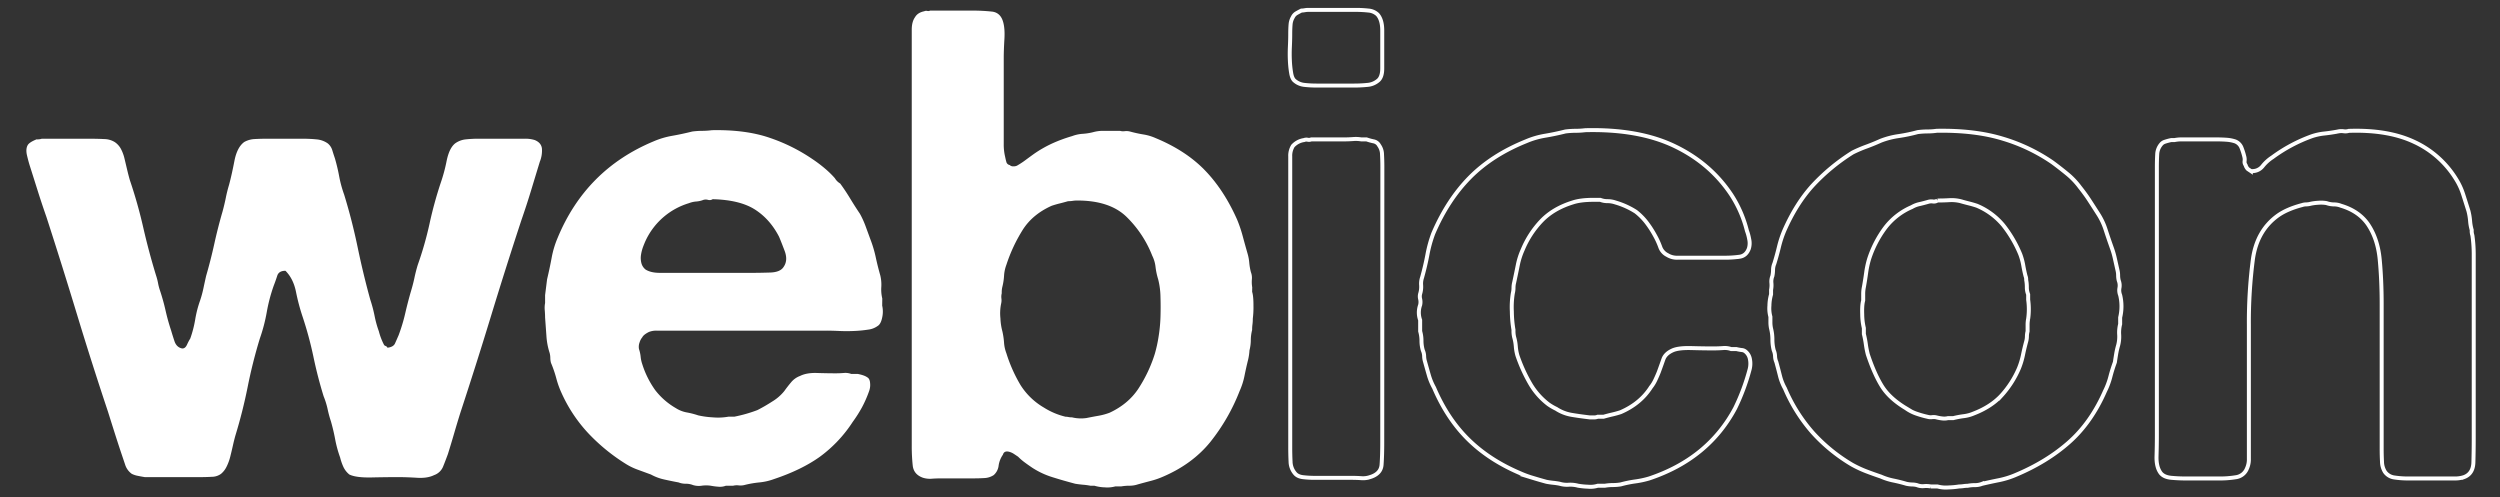
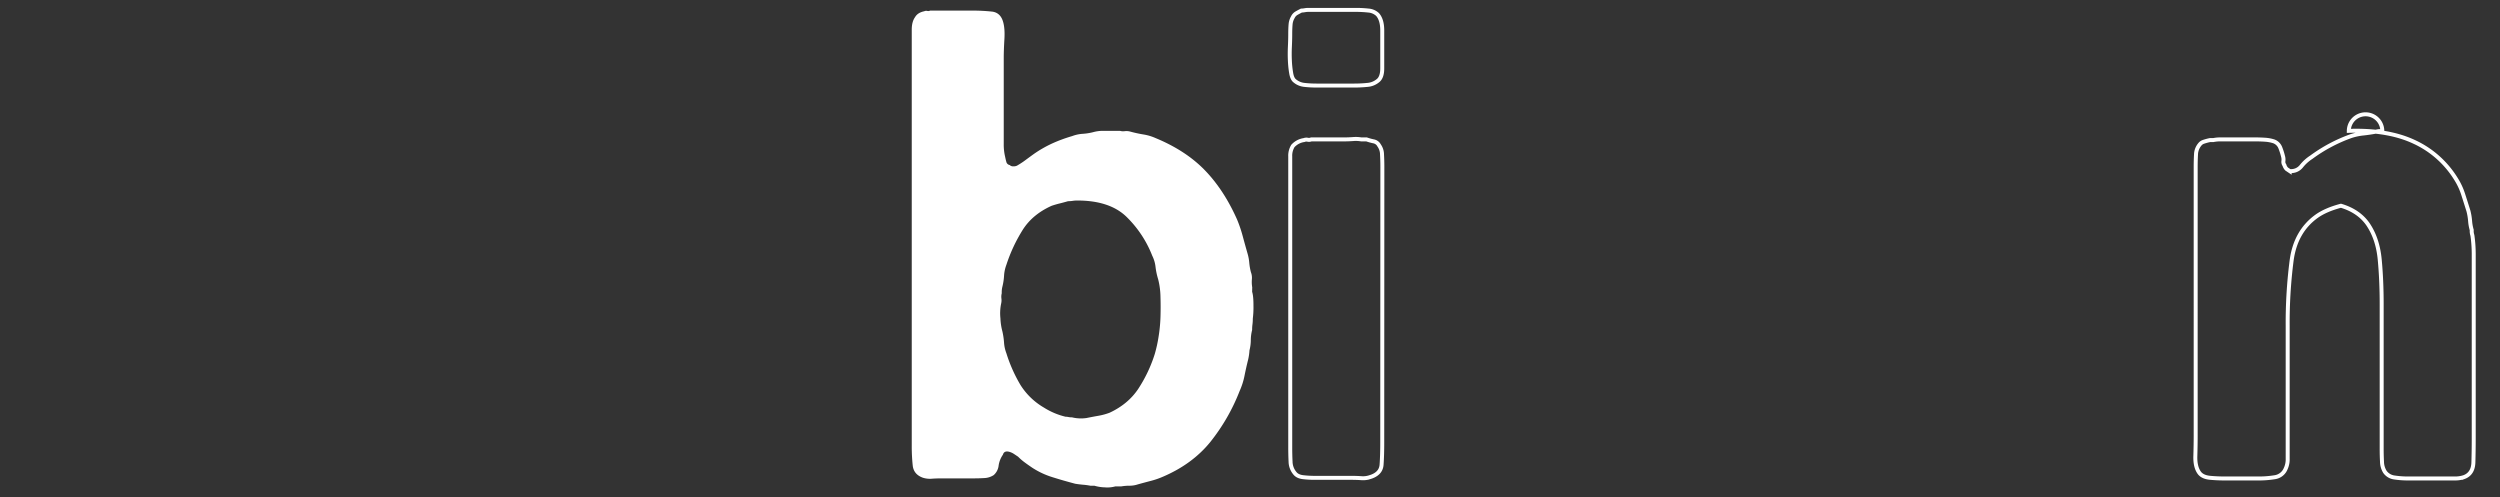
<svg xmlns="http://www.w3.org/2000/svg" id="Camada_1" data-name="Camada 1" viewBox="0 0 1885 375">
  <rect x="0" y="0" width="1885" height="375" fill="#333333" stroke="none" />
  <defs>
    <style>.cls-1{fill:#fff;}.cls-2{fill:none;stroke:#fff;stroke-miterlimit:10;stroke-width:3px;}</style>
  </defs>
  <title>Branco</title>
-   <path class="cls-1" d="M31.48,104.61H68.14q5.45,0,10.4.25a15.65,15.65,0,0,1,7.93,2.23,14.39,14.39,0,0,1,4.71,5.2,30.69,30.69,0,0,1,2.73,7.43q1,4.22,2,8.42t2,7.68A356.6,356.6,0,0,1,108,171.5q4.2,18.34,9.66,36.17a42.62,42.62,0,0,1,1.49,5.7,40.12,40.12,0,0,0,1.49,5.7q2.47,7.43,4.21,15.11a154.44,154.44,0,0,0,4.21,15.11q1,3.47,2.48,7.93t5.45,5.45q2.47.5,4-2.73a36.88,36.88,0,0,1,2.48-4.71,83.77,83.77,0,0,0,3.72-14.37,82.51,82.51,0,0,1,3.72-14.37,83.73,83.73,0,0,0,2.48-9.17q1-4.7,2-9.17,3.46-11.89,6.19-24.28t6.19-24.28q1.49-5.45,2.48-10.4t2.48-9.91q2-7.43,4-17.84t7.43-14.37a17.84,17.84,0,0,1,7.93-2.23c3-.16,6.27-.25,9.91-.25h25.76q5.95,0,10.9.5a17.23,17.23,0,0,1,8.42,3,10.47,10.47,0,0,1,3.47,5.2c.66,2.15,1.32,4.21,2,6.19q2,6.94,3.22,13.63a87.26,87.26,0,0,0,3.72,13.62q5.94,19.32,10.16,39.64T279.21,226a102.43,102.43,0,0,1,3.22,12.14,78.72,78.72,0,0,0,3.22,11.64,48.67,48.67,0,0,0,4,10.41,3,3,0,0,0,1.24.74,2.29,2.29,0,0,1,1.24,1.24q4.46-.49,5.7-3.22c.82-1.81,1.73-3.88,2.73-6.19a129.32,129.32,0,0,0,5-16.6q2-8.66,4.46-17.09,1.49-4.95,2.48-9.66t2.48-9.66a258.63,258.63,0,0,0,8.92-31.21,297.92,297.92,0,0,1,8.42-30.72,124.79,124.79,0,0,0,4.46-16.6q2-9.66,6.44-13.13a16.56,16.56,0,0,1,7.93-3,91.33,91.33,0,0,1,9.91-.5h34.68a23.86,23.86,0,0,1,7.43,1q4.95,2,5.45,6.44A22.13,22.13,0,0,1,407,122q-3.47,11.4-6.69,22t-7.18,22q-11.89,36.17-23,72.59t-23,72.58q-2.48,7.93-4.71,15.61t-4.71,15.61q-2,5.46-3.72,9.66a11.32,11.32,0,0,1-6.69,6.19q-5,2.49-12.88,2t-14.37-.5q-7.93,0-19.82.25t-16.85-2.23a16.17,16.17,0,0,1-4.46-5.7,40.07,40.07,0,0,1-2.48-7.18,87.1,87.1,0,0,1-3.72-13.62q-1.24-6.69-3.22-13.63a82.16,82.16,0,0,1-2.48-9.17,59.68,59.68,0,0,0-3-9.66q-4.46-14.36-7.68-29.73a274.59,274.59,0,0,0-8.17-30.22,155.39,155.39,0,0,1-5-18.83q-2-9.91-7.93-15.85-5,0-6.19,3.72t-2.72,7.68a124.85,124.85,0,0,0-5.2,19.82,126.24,126.24,0,0,1-5.2,19.82q-5.46,17.84-9.17,36.42t-9.17,36.42q-1,3.47-2,7.93t-2,8.42a36.4,36.4,0,0,1-2.73,7.43,16,16,0,0,1-4.21,5.45,11.92,11.92,0,0,1-6.94,2.23c-3,.17-6.28.25-9.91.25H109.26q-3-.49-5.45-1a17.17,17.17,0,0,1-4.46-1.49,13.46,13.46,0,0,1-5-6.94l-3-8.92q-2.48-7.43-5-15.36t-5-15.85Q69.13,273.57,58,236.9t-23-73.33q-3.47-9.91-6.44-19.32l-5.95-18.83q-1-3-2.23-8.17t.74-8.18q1.49-2,6.44-4A10.3,10.3,0,0,0,31.48,104.61Z" />
-   <path class="cls-1" d="M665.17,230.46a20.35,20.35,0,0,1,0,8.92q-1,5-3.47,6.44a15.23,15.23,0,0,1-7.19,2.73,92.47,92.47,0,0,1-10.4,1q-5.7.26-11.4,0t-10.16-.25H495a15.27,15.27,0,0,0-5.7,1q-4,2-5,4a10.6,10.6,0,0,0-2,3.72,9.48,9.48,0,0,0-.5,5.2,25.83,25.83,0,0,1,1.24,5.7,24.88,24.88,0,0,0,1.24,5.7A69.63,69.63,0,0,0,494,294.12a52.82,52.82,0,0,0,15.61,13.62,22.72,22.72,0,0,0,8.17,3.22,61.13,61.13,0,0,1,8.67,2.23,65.41,65.41,0,0,0,10.9,1.49,44.74,44.74,0,0,0,11.89-.5h4.46q4.95-1,9.17-2.23t8.17-2.72a123.38,123.38,0,0,0,11.15-6.44,34.71,34.71,0,0,0,9.17-7.93q2.47-3.46,5.2-6.69a15.92,15.92,0,0,1,6.69-4.71q4.95-2.47,12.63-2.23t14.12.25c2,0,4-.08,6.19-.25a12.66,12.66,0,0,1,5.7.74h5c3.3.67,5.61,1.49,6.94,2.48q2,1,2.23,4.46a13.46,13.46,0,0,1-.74,5.95,87.09,87.09,0,0,1-5.45,12.39,99.55,99.55,0,0,1-6.94,10.9,99.76,99.76,0,0,1-24.77,26.26q-13.88,9.92-34.68,16.85a43.67,43.67,0,0,1-10.9,2.48,74.52,74.52,0,0,0-11.4,2,12.06,12.06,0,0,1-4.21.25,11.65,11.65,0,0,0-4.21.25h-5.45a12.7,12.7,0,0,1-5.7.74,50.16,50.16,0,0,1-5.7-.74,24.08,24.08,0,0,0-6.94,0,14.73,14.73,0,0,1-6.44-.5,14.46,14.46,0,0,0-5.45-1,14.57,14.57,0,0,1-5.45-1q-5.46-1-10.9-2.23a36.87,36.87,0,0,1-9.91-3.72q-5.46-2-10.16-3.72a46.2,46.2,0,0,1-8.67-4.21,141.8,141.8,0,0,1-28.24-23,111.3,111.3,0,0,1-20.31-30.47,68.26,68.26,0,0,1-4-11.15,88.88,88.88,0,0,0-4-11.64,15.16,15.16,0,0,1-.5-3.72,15.68,15.68,0,0,0-.5-3.72A52.07,52.07,0,0,1,412,253.25q-.5-6.93-1-13.87,0-2.47-.25-5.45a19.21,19.21,0,0,1,.25-5.45v-5.95l1.49-11.89q2-8.42,3.47-16.35a70.87,70.87,0,0,1,4.46-14.86q21.3-51.53,72.34-72.83a63,63,0,0,1,14.12-4.21Q514,101.15,522,99.16a60.89,60.89,0,0,1,7.43-.5,59.71,59.71,0,0,0,7.43-.5q25.27-.49,43.35,5.7A132.73,132.73,0,0,1,612.65,120a104.61,104.61,0,0,1,8.92,6.69,70.55,70.55,0,0,1,7.93,7.68,11.3,11.3,0,0,0,4,4q4,5.46,7.43,11.15t7.43,11.64a66.44,66.44,0,0,1,4.21,9.17q1.73,4.71,3.72,10.16a89.76,89.76,0,0,1,4,13.38q1.49,6.94,3.47,13.87a29.48,29.48,0,0,1,.74,8.67,28.91,28.91,0,0,0,.74,8.67Zm-74.32-29.23q3.46-4.95.74-12.14t-4.21-10.65q-6.94-13.38-18.33-20.56t-31.71-7.68a4.15,4.15,0,0,1-3.47.5,6.27,6.27,0,0,0-3.47,0,18.57,18.57,0,0,1-5.45,1.24,19,19,0,0,0-5.45,1.24,52.85,52.85,0,0,0-32.21,27.25q-1,2-2.23,5.2a30.78,30.78,0,0,0-1.73,6.44,15.5,15.5,0,0,0,.25,6.19,9,9,0,0,0,3.22,5q4,2.49,10.9,2.48h68.37q6.93,0,14.62-.25T590.85,201.23Z" />
  <path class="cls-1" d="M944.11,220.05q1,3,1,10.16a71.7,71.7,0,0,1-.5,10.16,30.79,30.79,0,0,1-.25,4.21,29.61,29.61,0,0,0-.25,4.21,31.4,31.4,0,0,0-1,7.68,31.76,31.76,0,0,1-1,7.68,42,42,0,0,1-1,6.94q-1.49,5.95-2.73,12.14a53.4,53.4,0,0,1-3.72,11.64,146.29,146.29,0,0,1-22.3,38.65Q899,349.86,877.22,359.28a60.49,60.49,0,0,1-9.17,3.22q-4.72,1.23-10.16,2.73a19.56,19.56,0,0,1-6.19,1,37.28,37.28,0,0,0-6.19.5H841a22.31,22.31,0,0,1-7.93.74,31,31,0,0,1-7.93-1.24h-3a47.27,47.27,0,0,0-5.45-.74q-3-.26-5.95-.74-9.42-2.49-17.34-5a60.84,60.84,0,0,1-14.86-6.94q-3-2-5.7-4a42.3,42.3,0,0,1-5.2-4.46l-3-2a12.75,12.75,0,0,0-3-1.49q-4.46-1.49-5.45,2a18.88,18.88,0,0,0-3.22,8.18,11.21,11.21,0,0,1-3.72,7.18,13.77,13.77,0,0,1-6.94,2.23c-2.65.17-5.62.25-8.92.25H709.75c-2.32,0-4.71.08-7.18.25a17.47,17.47,0,0,1-6.69-.74q-6.94-2.47-7.68-9.17a138,138,0,0,1-.74-15.11V22.36q0-5.94,2.48-9.41,2-3.46,6.94-4.46a3.42,3.42,0,0,1,2.23-.25A3.33,3.33,0,0,0,701.33,8h31.21a136.12,136.12,0,0,1,15.36.74q6.43.74,8.42,7.68,1.49,5,1,13.13t-.5,14.12v64.91a39,39,0,0,0,1,9.41q.49,2.48,1,4.21a3.11,3.11,0,0,0,2.48,2.23,3.65,3.65,0,0,0,2.73,1,6.16,6.16,0,0,0,2.73-.5,61.71,61.71,0,0,0,6.44-4.21q3-2.23,6.44-4.71A90.15,90.15,0,0,1,793,108.33a111.06,111.06,0,0,1,15.36-5.7,27.5,27.5,0,0,1,7.93-1.73,43.32,43.32,0,0,0,7.93-1.24,27,27,0,0,1,7.43-1h12.88a7.75,7.75,0,0,0,3.47.25,10.87,10.87,0,0,1,4,.25,94.89,94.89,0,0,0,10.16,2.23,36.85,36.85,0,0,1,9.17,2.73q22.78,9.42,37.16,24.28t24.28,37.16a100.71,100.71,0,0,1,4.21,12.39q1.73,6.44,3.72,13.38a34.4,34.4,0,0,1,1.24,6.69,42.76,42.76,0,0,0,1.24,7.18,11.89,11.89,0,0,1,.74,5.45,23.62,23.62,0,0,0,.25,5.95Zm-73.33,46.57a103.49,103.49,0,0,0,2.73-12.39A115.91,115.91,0,0,0,875,239.13q.24-7.68,0-15.36a57.87,57.87,0,0,0-1.73-13.13,52.69,52.69,0,0,1-2-9.41,25,25,0,0,0-2.48-8.42,83.18,83.18,0,0,0-19.57-29.48q-12.63-12.13-36.91-12.14a21.49,21.49,0,0,0-3.47.25,20.91,20.91,0,0,1-3.47.25c-2.32.67-4.46,1.24-6.44,1.73s-4,1.08-5.95,1.73q-14.38,6.44-21.8,18.08a118.73,118.73,0,0,0-12.39,26.51,27.76,27.76,0,0,0-1.73,8.18,45.08,45.08,0,0,1-1.24,8.18,17.3,17.3,0,0,0-.5,5,10.59,10.59,0,0,0-.25,4,10.85,10.85,0,0,1-.25,4,36.1,36.1,0,0,0-.5,10.9,44.33,44.33,0,0,0,1.49,9.91,55.8,55.8,0,0,1,1.24,8.42,27.17,27.17,0,0,0,1.73,7.93,111.42,111.42,0,0,0,10.65,24A51.27,51.27,0,0,0,787,307.25a53.87,53.87,0,0,0,16.35,6.94,11.76,11.76,0,0,1,2.23.25,13.46,13.46,0,0,0,2.73.25,28.77,28.77,0,0,0,10.9.5q4.95-1,9.17-1.73a46.17,46.17,0,0,0,8.18-2.23q13.86-6.43,21.55-17.84A105.72,105.72,0,0,0,870.78,266.63Z" />
  <path class="cls-2" d="M1038.74,11q3.46,4,3.47,11.89V51.6q0,6.95-3.47,9.41a13.9,13.9,0,0,1-7.68,3,96.65,96.65,0,0,1-10.16.5H993.15a82.81,82.81,0,0,1-9.66-.5,13.29,13.29,0,0,1-7.18-3q-2-1.49-2.73-5.7a74.67,74.67,0,0,1-1-9.41q-.25-5.2,0-10.65t.25-9.41c0-2.64.08-5,.25-7.18a12.82,12.82,0,0,1,1.73-5.7,6.83,6.83,0,0,1,2.73-3q1.73-1,3.72-2a15,15,0,0,0,2.48-.25,15.86,15.86,0,0,1,2.48-.25h36.17a86.82,86.82,0,0,1,9.41.5A11.27,11.27,0,0,1,1038.74,11Zm3.47,322.54q0,9.92-.5,16.85t-8.92,9.41a16.29,16.29,0,0,1-6.44.74q-3.47-.24-7.43-.25H991.17a73.5,73.5,0,0,1-8.67-.5q-4.22-.49-6.19-3a13.89,13.89,0,0,1-3.22-8.67q-.26-5.2-.25-11.15V118a14.08,14.08,0,0,1,2-7.93,14,14,0,0,1,8.42-4.46,4.72,4.72,0,0,1,2.73-.25,4.62,4.62,0,0,0,2.73-.25h24.77c2,0,4.21-.08,6.69-.25a24.4,24.4,0,0,1,6.19.25h4a43.55,43.55,0,0,0,5.45,1.49,5.92,5.92,0,0,1,4,3,12,12,0,0,1,2.23,6.94c.16,3,.25,6.12.25,9.41Z" />
-   <path class="cls-2" d="M1195.3,98.17q40.13-1,67.14,11.89t42.86,36.66A88.94,88.94,0,0,1,1317.18,174a35.68,35.68,0,0,1,1.73,6.44,13.8,13.8,0,0,1-.25,6.94q-2,5.46-6.94,6.19a81.67,81.67,0,0,1-11.89.74h-34.93a13.57,13.57,0,0,1-7.68-2,10.59,10.59,0,0,1-5.45-6.19,57.54,57.54,0,0,0-4-8.67,73.8,73.8,0,0,0-6.44-9.91,45.18,45.18,0,0,0-7.93-7.93,59.29,59.29,0,0,0-15.36-6.94,18.8,18.8,0,0,0-5.95-1,14.43,14.43,0,0,1-5.45-1h-5q-9.92,0-15.85,2-14.37,4.46-23.29,13.62a70.83,70.83,0,0,0-14.37,22,52.89,52.89,0,0,0-3.72,11.64q-1.24,6.2-2.73,13.13a16.2,16.2,0,0,0-.5,4,16.53,16.53,0,0,1-.5,4,64.78,64.78,0,0,0-.74,13.87,86.14,86.14,0,0,0,1.24,13.87,19.81,19.81,0,0,0,.5,5.45,34.62,34.62,0,0,1,1.24,6.94,33.36,33.36,0,0,0,1.24,6.94,119.36,119.36,0,0,0,9.41,20.81,53.22,53.22,0,0,0,13.87,15.85,39.85,39.85,0,0,0,5.95,3.47,30.3,30.3,0,0,0,11.15,4.46q5.69,1,14.12,2h3a6.89,6.89,0,0,0,3-.5h4.46q3.46-1,6.69-1.73c2.14-.5,4.21-1.07,6.19-1.73q14.86-6.43,22.79-18.83a27.63,27.63,0,0,0,3.47-5.7c1-2.14,1.81-4,2.48-5.7q2-5.45,3.47-9.66t6.94-6.69q4.46-2,14.37-1.73t16.35.25c2.31,0,4.71-.08,7.18-.25a14.27,14.27,0,0,1,6.19.74h4a32.07,32.07,0,0,0,4,.74,5,5,0,0,1,3,1.24,9.36,9.36,0,0,1,3.22,5.7,17.33,17.33,0,0,1-.25,7.68,159,159,0,0,1-10.9,29.23q-20.32,38.16-64.91,53A68.26,68.26,0,0,1,1233,363a84.6,84.6,0,0,0-10.9,2.23,36.76,36.76,0,0,1-5.95.5,35.82,35.82,0,0,0-5.95.5h-5.45a18.73,18.73,0,0,1-7.43.74,56.73,56.73,0,0,1-7.43-.74,22.35,22.35,0,0,0-7.19-.74,19.06,19.06,0,0,1-6.69-.74q-2.48-.5-5-.74c-1.66-.17-3.31-.42-5-.74q-5.46-1.49-10.4-3a78.52,78.52,0,0,1-9.41-3.47q-23.3-9.9-39.14-25.52t-25.76-38.89a45.35,45.35,0,0,1-4-9.66q-1.49-5.2-3-10.65a15.17,15.17,0,0,1-.5-3.72,11.84,11.84,0,0,0-1-4.21,25.79,25.79,0,0,1-1-7.18,26.11,26.11,0,0,0-1-7.19v-8.42a16.89,16.89,0,0,1,0-11.4,10.26,10.26,0,0,0,0-4.46,8,8,0,0,1,0-4,18.07,18.07,0,0,0,.74-6.44,14.59,14.59,0,0,1,.74-5.95q2.47-8.92,4-17.09a93.4,93.4,0,0,1,4.46-16.1q10.89-25.27,27.5-42.11t42.36-27.25a62.51,62.51,0,0,1,14.37-4.21q7.43-1.23,15.36-3.22a60.89,60.89,0,0,1,7.43-.5A59.71,59.71,0,0,0,1195.3,98.17Z" />
-   <path class="cls-2" d="M1598.6,222.53a36.26,36.26,0,0,1,0,16.85v5a25.53,25.53,0,0,0-.74,7.93,26,26,0,0,1-.74,7.93,56.65,56.65,0,0,0-1.49,6.44c-.33,2-.67,4.13-1,6.44q-2,5.46-3.47,11.15a54.6,54.6,0,0,1-4,10.65q-10.41,23.78-27.25,38.65t-40.63,24.77a64.08,64.08,0,0,1-12.14,3.72q-6.2,1.23-12.63,2.73a14.64,14.64,0,0,1-5.45,1,27.62,27.62,0,0,0-5.45.5,22,22,0,0,0-3.22.25,23.38,23.38,0,0,1-3.22.25,60.11,60.11,0,0,1-7.93.74,24.4,24.4,0,0,1-8.42-.74h-5a17.8,17.8,0,0,0-5.2-.25,11.17,11.17,0,0,1-5.2-.74,15.26,15.26,0,0,0-3.72-.5,22.46,22.46,0,0,1-4.21-.5q-5-1.49-9.91-2.48a44.8,44.8,0,0,1-9.41-3q-5.94-2-11.15-4a85.73,85.73,0,0,1-10.65-5,126.94,126.94,0,0,1-29.73-24.28,123.2,123.2,0,0,1-20.81-33.2,38.08,38.08,0,0,1-3.72-9.41q-1.24-4.95-2.72-10.4a12,12,0,0,1-1-4.46,12.28,12.28,0,0,0-1-4.46,33.29,33.29,0,0,1-1-8.18,33.72,33.72,0,0,0-1-8.17,22.71,22.71,0,0,1-.5-4.46v-4.46a24.06,24.06,0,0,1-.74-8.42,32.26,32.26,0,0,1,1.24-8.42v-3.47a18.27,18.27,0,0,0,.25-5.2,11,11,0,0,1,.74-5.2,24.47,24.47,0,0,0,.5-4.71,12.59,12.59,0,0,1,1-4.71q2-6.43,3.47-12.63a79.6,79.6,0,0,1,4-12.14q8.92-20.31,21.3-33.94a148.8,148.8,0,0,1,30.22-25,99,99,0,0,1,10.4-4.46q5.45-2,10.9-4.46a61.56,61.56,0,0,1,13.38-3.47,123.07,123.07,0,0,0,14.37-3,60.91,60.91,0,0,1,7.43-.5,48.7,48.7,0,0,0,6.94-.5q28.73-.49,49.79,5.95a133.09,133.09,0,0,1,37.41,17.84q5.45,4,11.15,8.67a56.34,56.34,0,0,1,9.66,10.16q4,5,7.19,9.91t6.69,10.4a50.46,50.46,0,0,1,5.45,11.64q2,6.2,4.46,13.13a63.78,63.78,0,0,1,2.48,8.42q1,4.46,2,8.92a16.62,16.62,0,0,1,.5,4,16.11,16.11,0,0,0,.5,4,10.08,10.08,0,0,1,.5,5.45A9.92,9.92,0,0,0,1598.6,222.53Zm-69.36,17.84a52.35,52.35,0,0,0,0-14.37v-4a14.43,14.43,0,0,1-1-5.45,28.22,28.22,0,0,0-.5-5.45,7,7,0,0,0-.5-3c-.67-2.64-1.24-5.37-1.73-8.18a46.36,46.36,0,0,0-2.23-8.17,91.54,91.54,0,0,0-12.88-22,51.91,51.91,0,0,0-19.82-14.62q-3-1-5.95-1.73c-2-.5-4.13-1.07-6.44-1.73a28.29,28.29,0,0,0-8.42-.74q-4.46.26-8.92.25a4.91,4.91,0,0,1-3.47.74,8,8,0,0,0-3.47.25c-2.31.67-4.54,1.24-6.69,1.73a19.51,19.51,0,0,0-5.7,2.23,49.8,49.8,0,0,0-20.07,15.61,81.22,81.22,0,0,0-12.14,23.53,68.6,68.6,0,0,0-2.23,10.4q-.74,5.46-1.73,10.9a25.06,25.06,0,0,0-.5,5v5q-1,3.47-.74,10.4a46.26,46.26,0,0,0,1.24,10.41v4.46a71.31,71.31,0,0,1,1.49,7.68,67.37,67.37,0,0,0,1.49,7.68q4.95,14.86,10.65,24t18.08,16.6a30.41,30.41,0,0,0,7.68,4,73.61,73.61,0,0,0,8.67,2.48,8.45,8.45,0,0,0,3.47.25,8.77,8.77,0,0,1,3.47.25,31,31,0,0,0,4.21.74,11.73,11.73,0,0,0,4.21-.25h4a67.47,67.47,0,0,1,7.93-1.49,27.21,27.21,0,0,0,7.43-2q12.88-4.95,20.81-13.38a73,73,0,0,0,13.38-20.81,57.28,57.28,0,0,0,3-9.91q1-4.95,2.48-10.4a15.51,15.51,0,0,0,.5-3.72,15.28,15.28,0,0,1,.5-3.72v-4.71A23.87,23.87,0,0,1,1529.23,240.37Z" />
-   <path class="cls-2" d="M1771,98.67q29.73-1,49.55,8.42a72.77,72.77,0,0,1,31.21,27.75,50.43,50.43,0,0,1,5.45,11.64q2,6.2,4,12.63a44.62,44.62,0,0,1,1.24,7.43,33.47,33.47,0,0,0,1.24,6.94,10.24,10.24,0,0,0,.5,4,102,102,0,0,1,1,14.37V330.54q0,9.42-.25,18.08t-7.18,11.15a21.83,21.83,0,0,1-6.94,1H1816.1a68.78,68.78,0,0,1-10.65-.74,10.37,10.37,0,0,1-7.19-4.21,15,15,0,0,1-2.23-7.68q-.26-4.7-.25-10.16V229.47q0-18.32-1.49-33.94T1785.38,169q-6.94-9.9-20.31-13.87a14,14,0,0,0-5.2-1,17.85,17.85,0,0,1-5.7-1,24.54,24.54,0,0,0-6.19-.25,35.65,35.65,0,0,0-5.7.74,14.45,14.45,0,0,1-3.47.5,9.48,9.48,0,0,0-3,.5q-11.4,3-18.33,7.93-15.86,11.4-18.83,33.2a365.84,365.84,0,0,0-3,49.05V345.9a16.56,16.56,0,0,1-1.49,7.43,10.43,10.43,0,0,1-7.93,6.44,75.92,75.92,0,0,1-13.38,1h-24.77q-5.46,0-10.9-.5t-7.93-3.47q-3.47-4.46-3.22-12.88t.25-15.85V126.41c0-3.63.08-6.94.25-9.91a12.28,12.28,0,0,1,2.73-7.43,6,6,0,0,1,3.22-2.23,39.42,39.42,0,0,1,4.71-1.24h2.48a26.78,26.78,0,0,1,5.2-.5h26q4,0,7.68.25a27.12,27.12,0,0,1,6.69,1.24,8.38,8.38,0,0,1,4.71,4.46,50.54,50.54,0,0,1,2.23,6.94,8.73,8.73,0,0,1,.25,3.47,4,4,0,0,0,.74,3,7,7,0,0,0,1.73,3l2.23,1.49a9.77,9.77,0,0,0,8.92-3.72,31,31,0,0,1,7.43-6.69,116.59,116.59,0,0,1,29.73-15.85,43.32,43.32,0,0,1,9.17-2q4.7-.49,10.16-1.49a12,12,0,0,1,4.46-.25A8.61,8.61,0,0,0,1771,98.67Z" />
+   <path class="cls-2" d="M1771,98.67q29.73-1,49.55,8.42a72.77,72.77,0,0,1,31.21,27.75,50.43,50.43,0,0,1,5.45,11.64q2,6.2,4,12.63a44.62,44.62,0,0,1,1.24,7.43,33.47,33.47,0,0,0,1.24,6.94,10.24,10.24,0,0,0,.5,4,102,102,0,0,1,1,14.37V330.54q0,9.42-.25,18.08t-7.18,11.15a21.83,21.83,0,0,1-6.94,1H1816.1a68.78,68.78,0,0,1-10.65-.74,10.37,10.37,0,0,1-7.19-4.21,15,15,0,0,1-2.23-7.68q-.26-4.7-.25-10.16V229.47q0-18.32-1.49-33.94T1785.38,169q-6.94-9.9-20.31-13.87q-11.4,3-18.33,7.93-15.86,11.4-18.83,33.2a365.84,365.84,0,0,0-3,49.05V345.9a16.56,16.56,0,0,1-1.49,7.43,10.43,10.43,0,0,1-7.93,6.44,75.92,75.92,0,0,1-13.38,1h-24.77q-5.46,0-10.9-.5t-7.93-3.47q-3.47-4.46-3.22-12.88t.25-15.85V126.41c0-3.63.08-6.94.25-9.91a12.28,12.28,0,0,1,2.73-7.43,6,6,0,0,1,3.22-2.23,39.42,39.42,0,0,1,4.71-1.24h2.48a26.78,26.78,0,0,1,5.2-.5h26q4,0,7.68.25a27.12,27.12,0,0,1,6.69,1.24,8.38,8.38,0,0,1,4.71,4.46,50.54,50.54,0,0,1,2.23,6.94,8.73,8.73,0,0,1,.25,3.47,4,4,0,0,0,.74,3,7,7,0,0,0,1.73,3l2.23,1.49a9.77,9.77,0,0,0,8.92-3.72,31,31,0,0,1,7.43-6.69,116.59,116.59,0,0,1,29.73-15.85,43.32,43.32,0,0,1,9.17-2q4.7-.49,10.16-1.49a12,12,0,0,1,4.46-.25A8.61,8.61,0,0,0,1771,98.67Z" />
</svg>